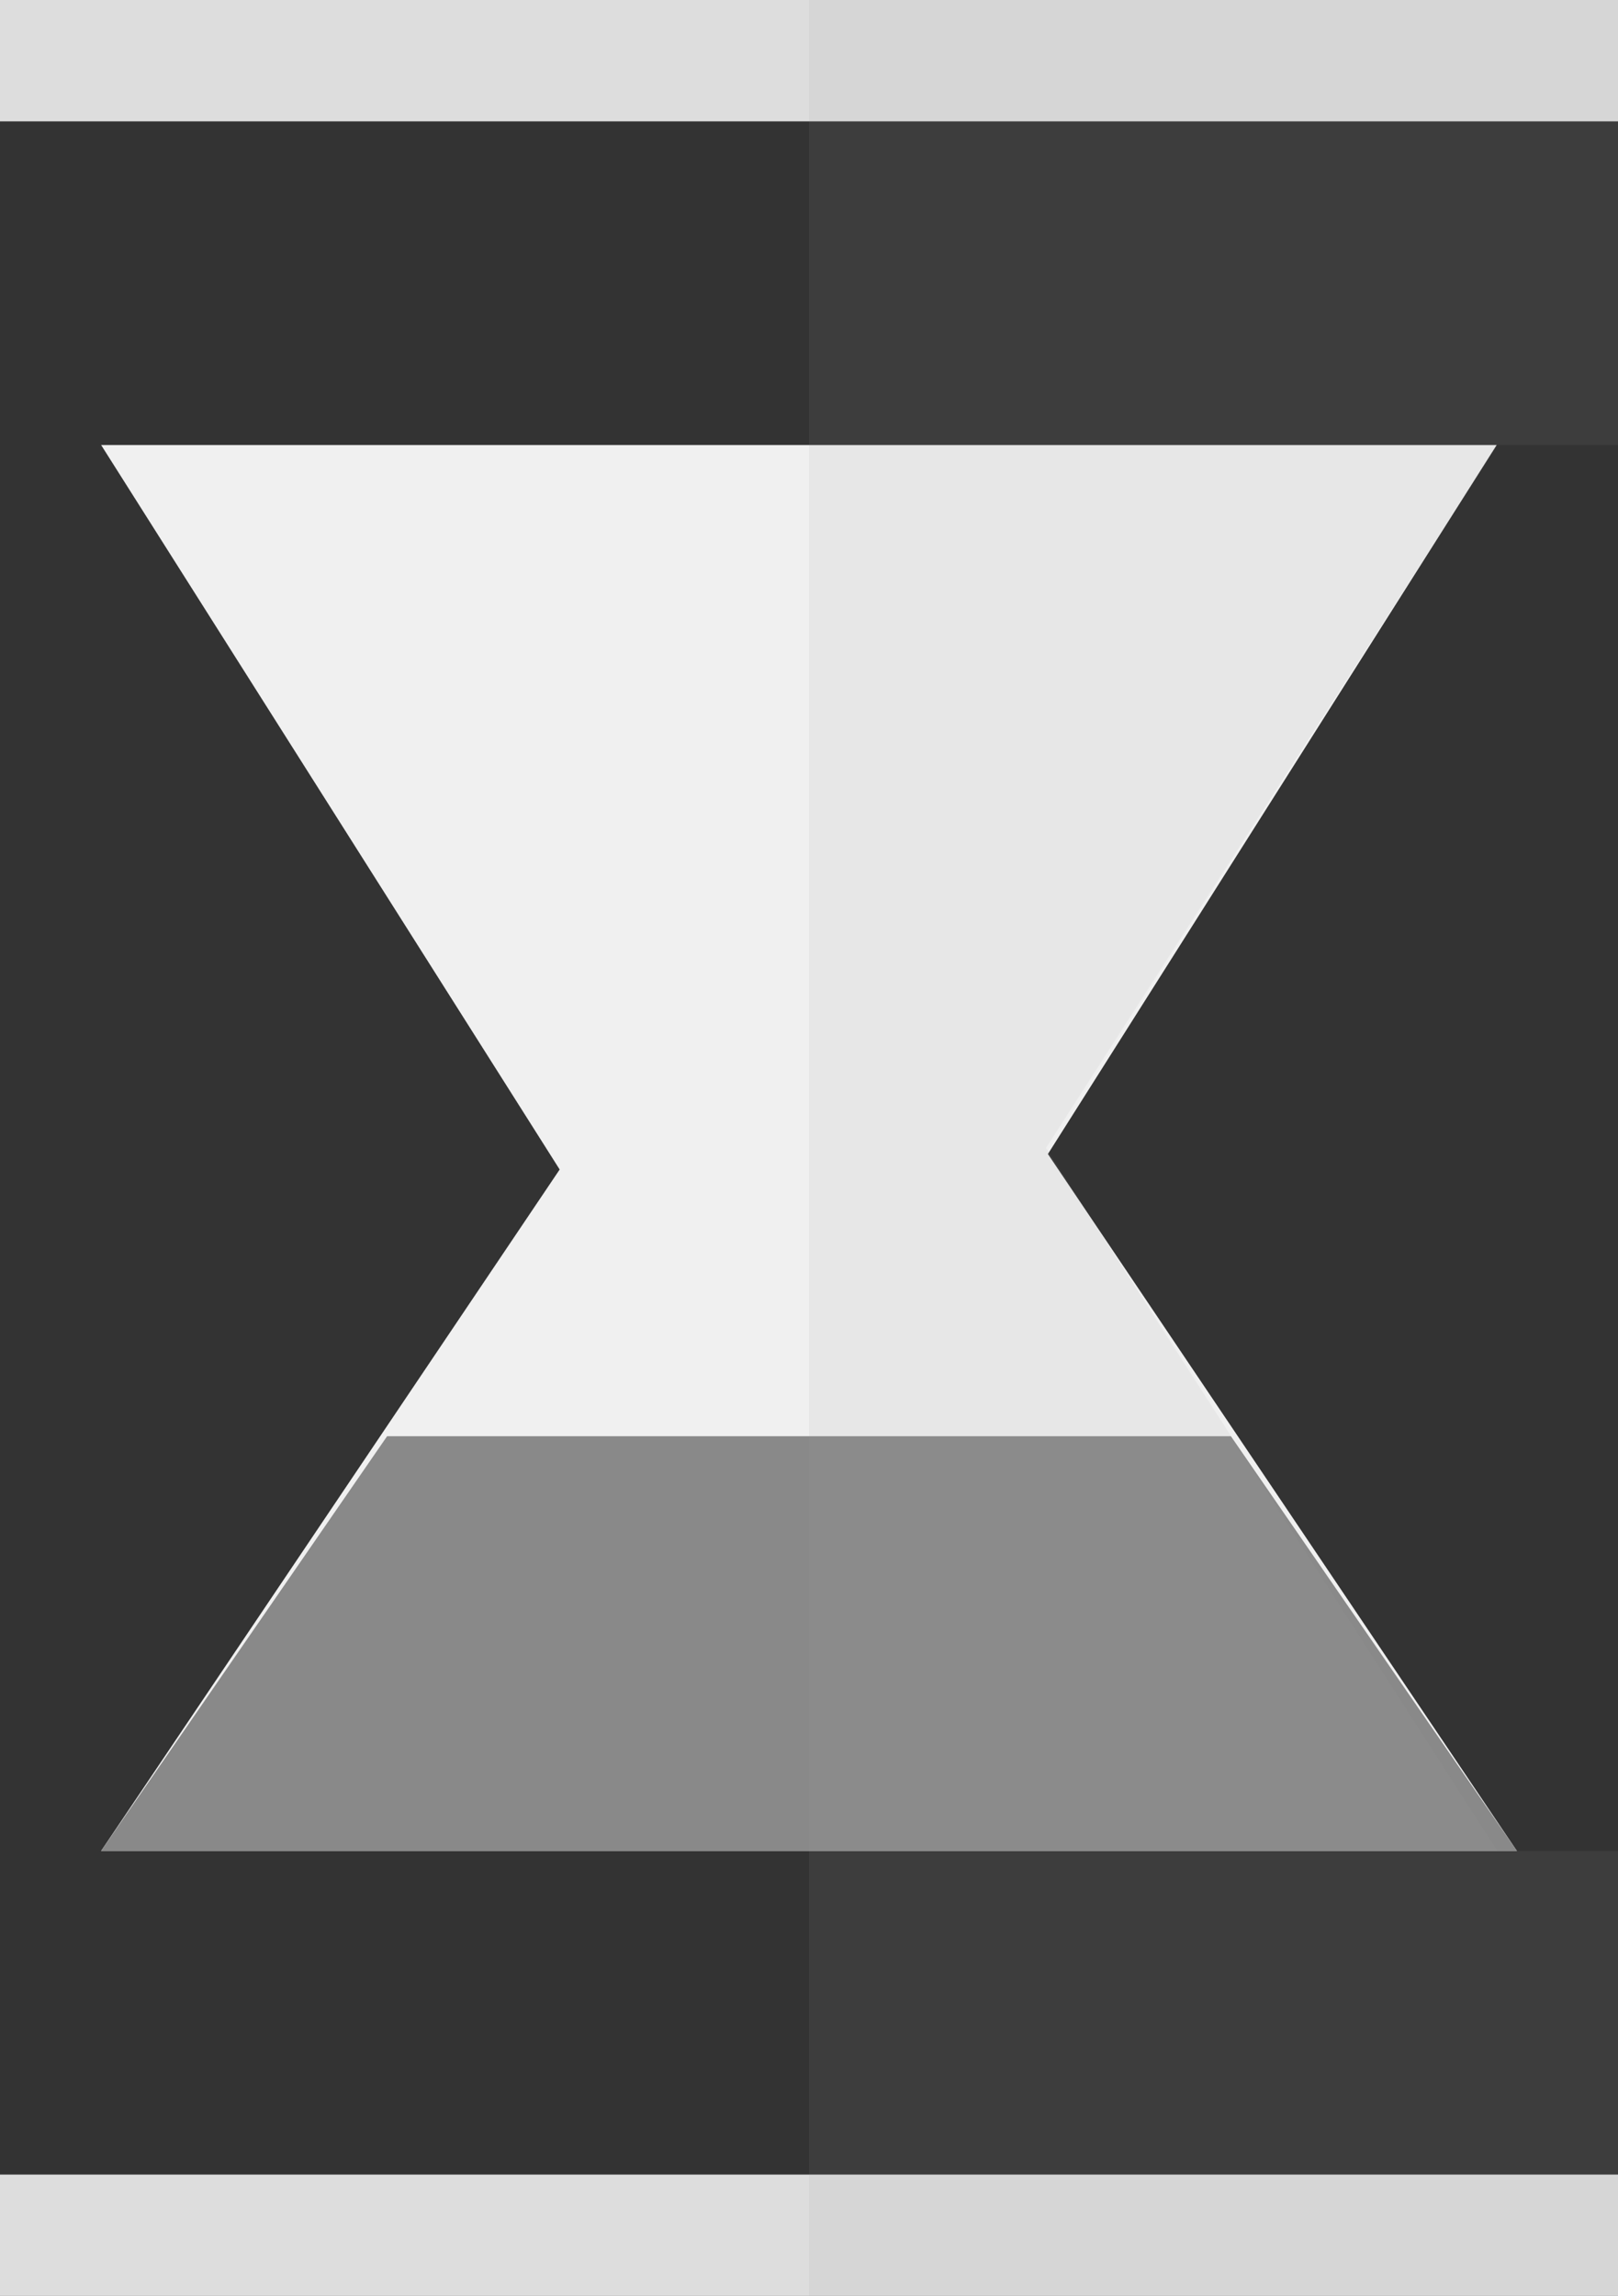
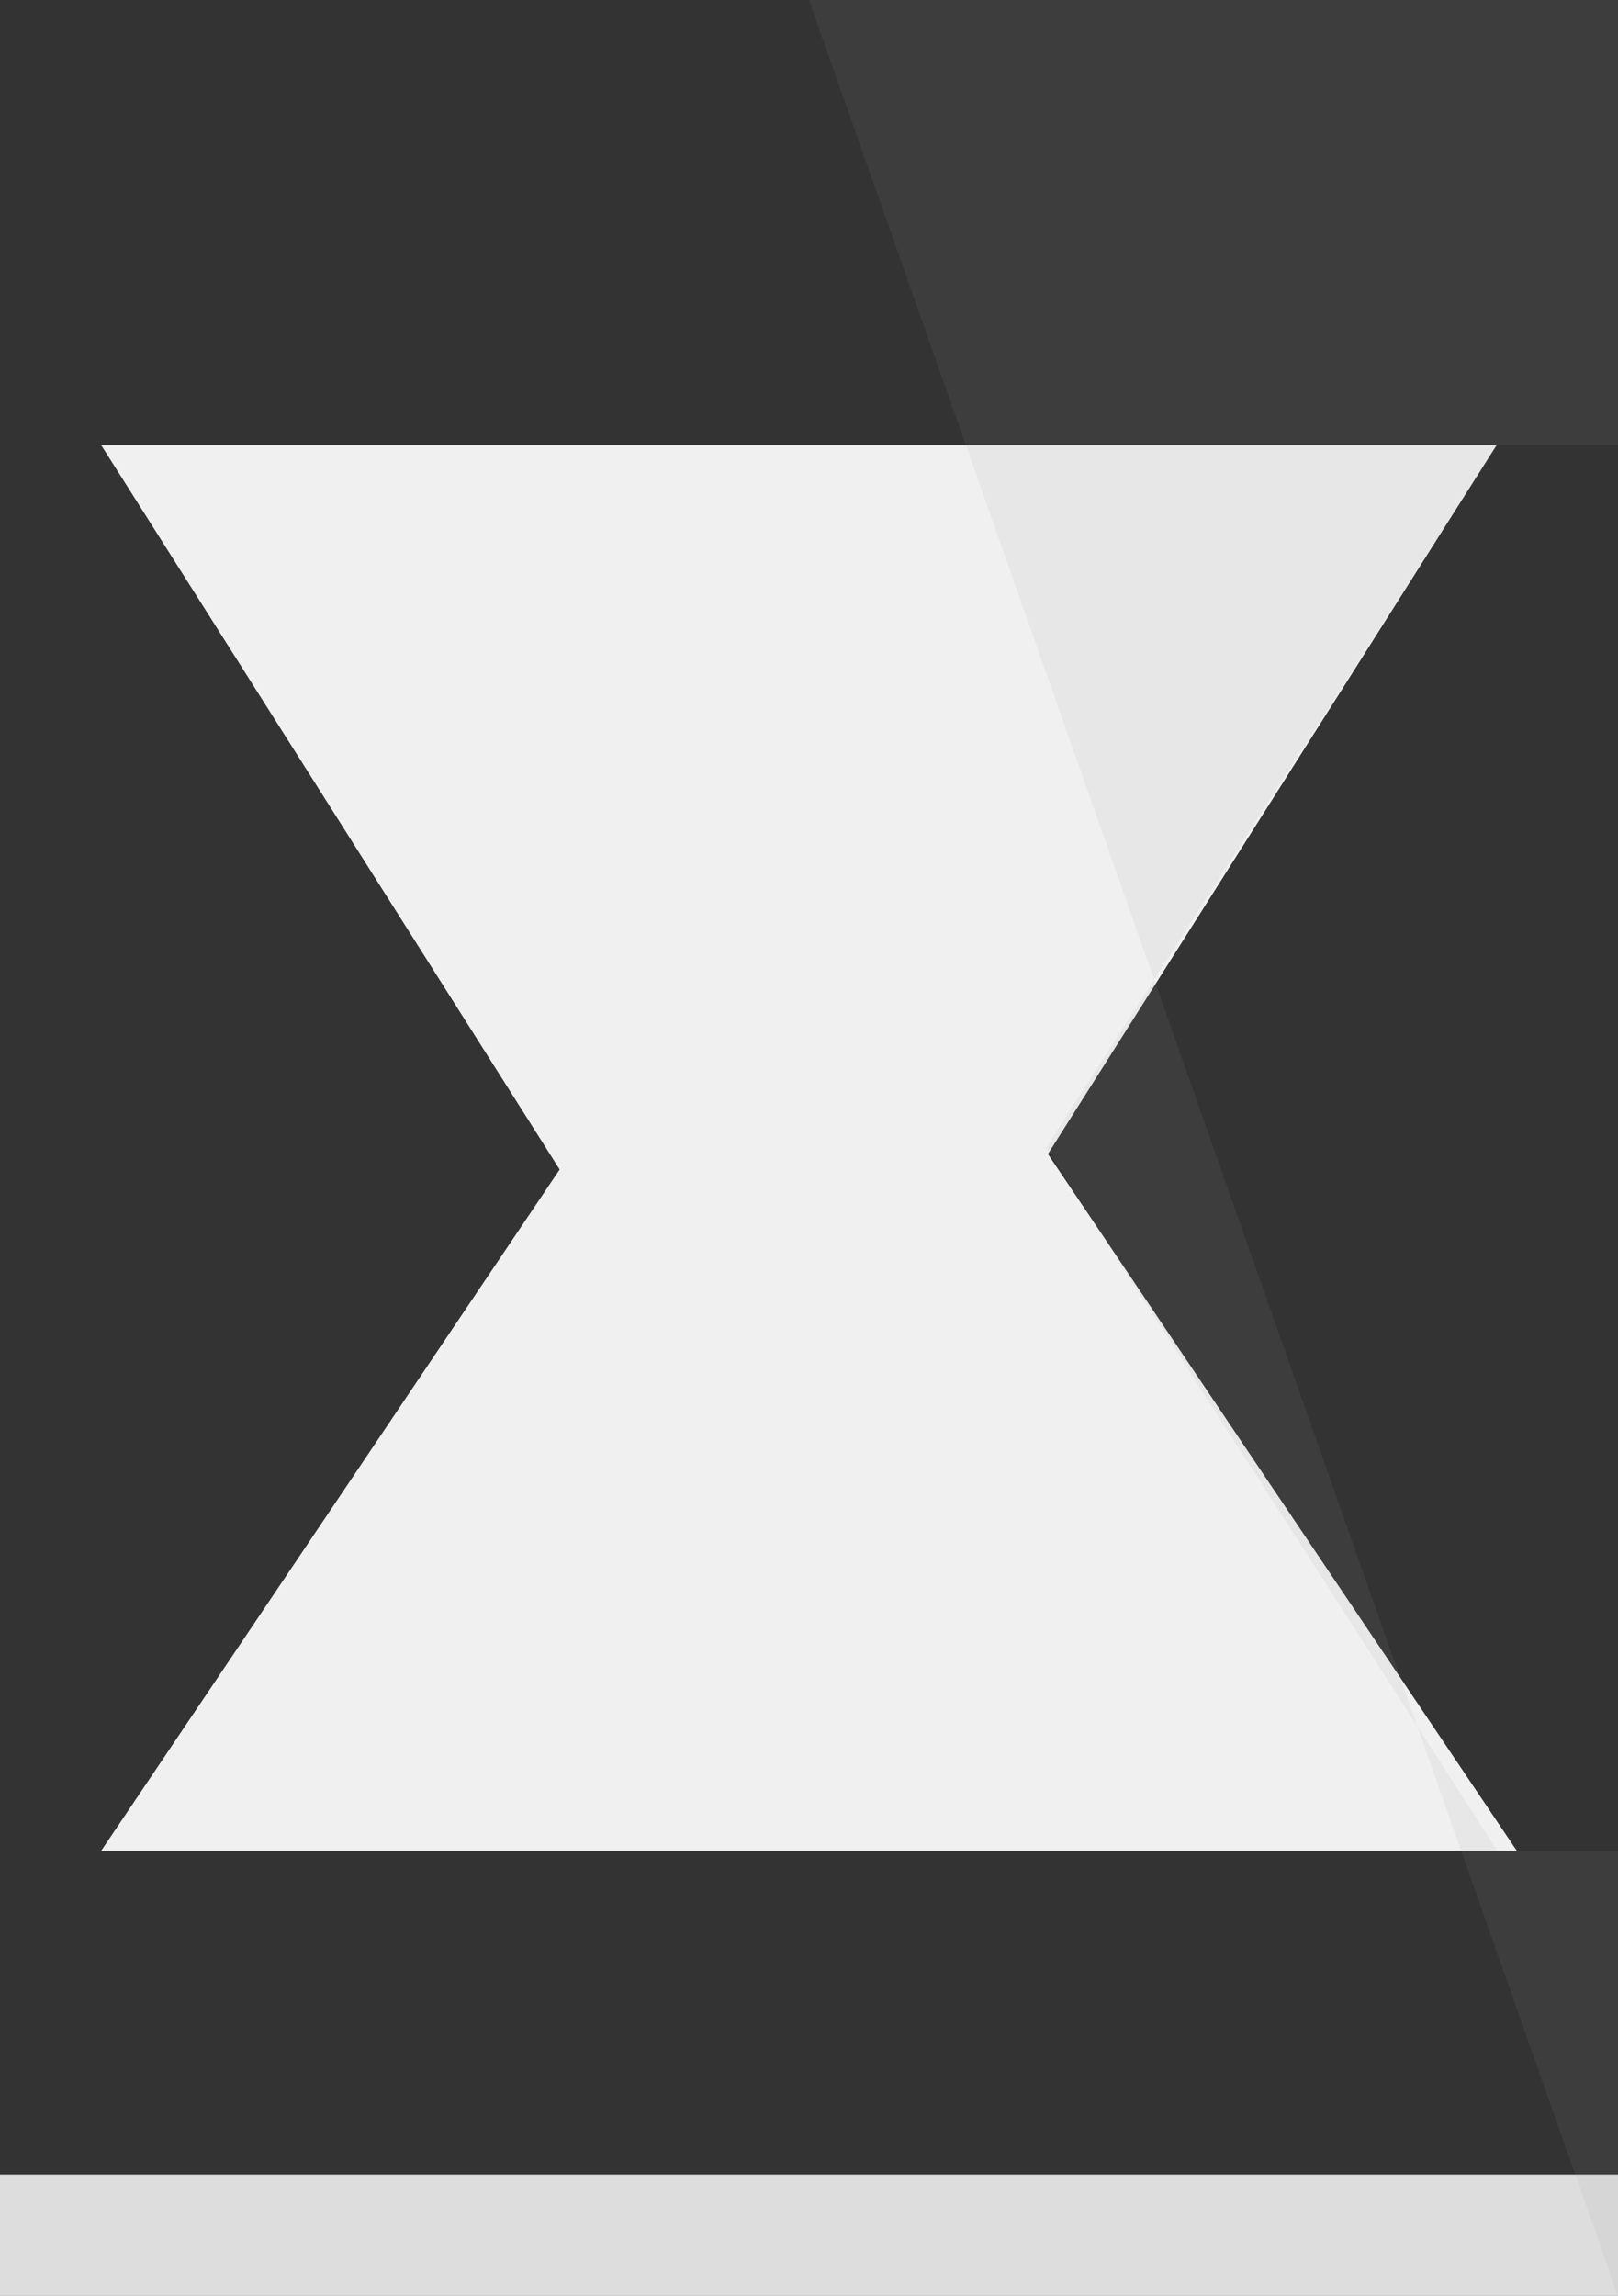
<svg xmlns="http://www.w3.org/2000/svg" width="160px" height="227px" viewBox="0 0 160 227" version="1.1">
  <rect x="0" y="0" width="160" height="227" fill="#333333" stroke="none" />
  <title>hours copy 2</title>
  <desc>Created with Sketch.</desc>
  <g id="hours-copy-2" stroke="none" stroke-width="1" fill="none" fill-rule="evenodd">
    <g id="Time" fill-rule="nonzero">
      <g id="Group">
        <path d="M55.344,115.631 L10,44 L148,44 L103.625,114.1 L150,183 L10,183 L55.344,115.631 Z" id="Combined-Shape" fill="#F0F0F0" />
-         <rect id="Rectangle" fill="#DDDDDD" x="0" y="0" width="160" height="12" />
-         <path d="M121.719,142 L150,183 L10,183 L38.281,142 L121.719,142 Z" id="Combined-Shape" fill="#898989" />
        <rect id="Rectangle-Copy" fill="#DDDDDD" x="0" y="215" width="160" height="12" />
      </g>
-       <path d="M80,0 L160,0 L160,44 L148.073,44 L103.44,113.5 L148.073,183 L160,183 L160,227 L80,227 L80,0 Z" id="Combined-Shape" fill-opacity="0.1" fill="#979797" />
+       <path d="M80,0 L160,0 L160,44 L148.073,44 L103.44,113.5 L148.073,183 L160,183 L160,227 L80,0 Z" id="Combined-Shape" fill-opacity="0.1" fill="#979797" />
    </g>
  </g>
</svg>